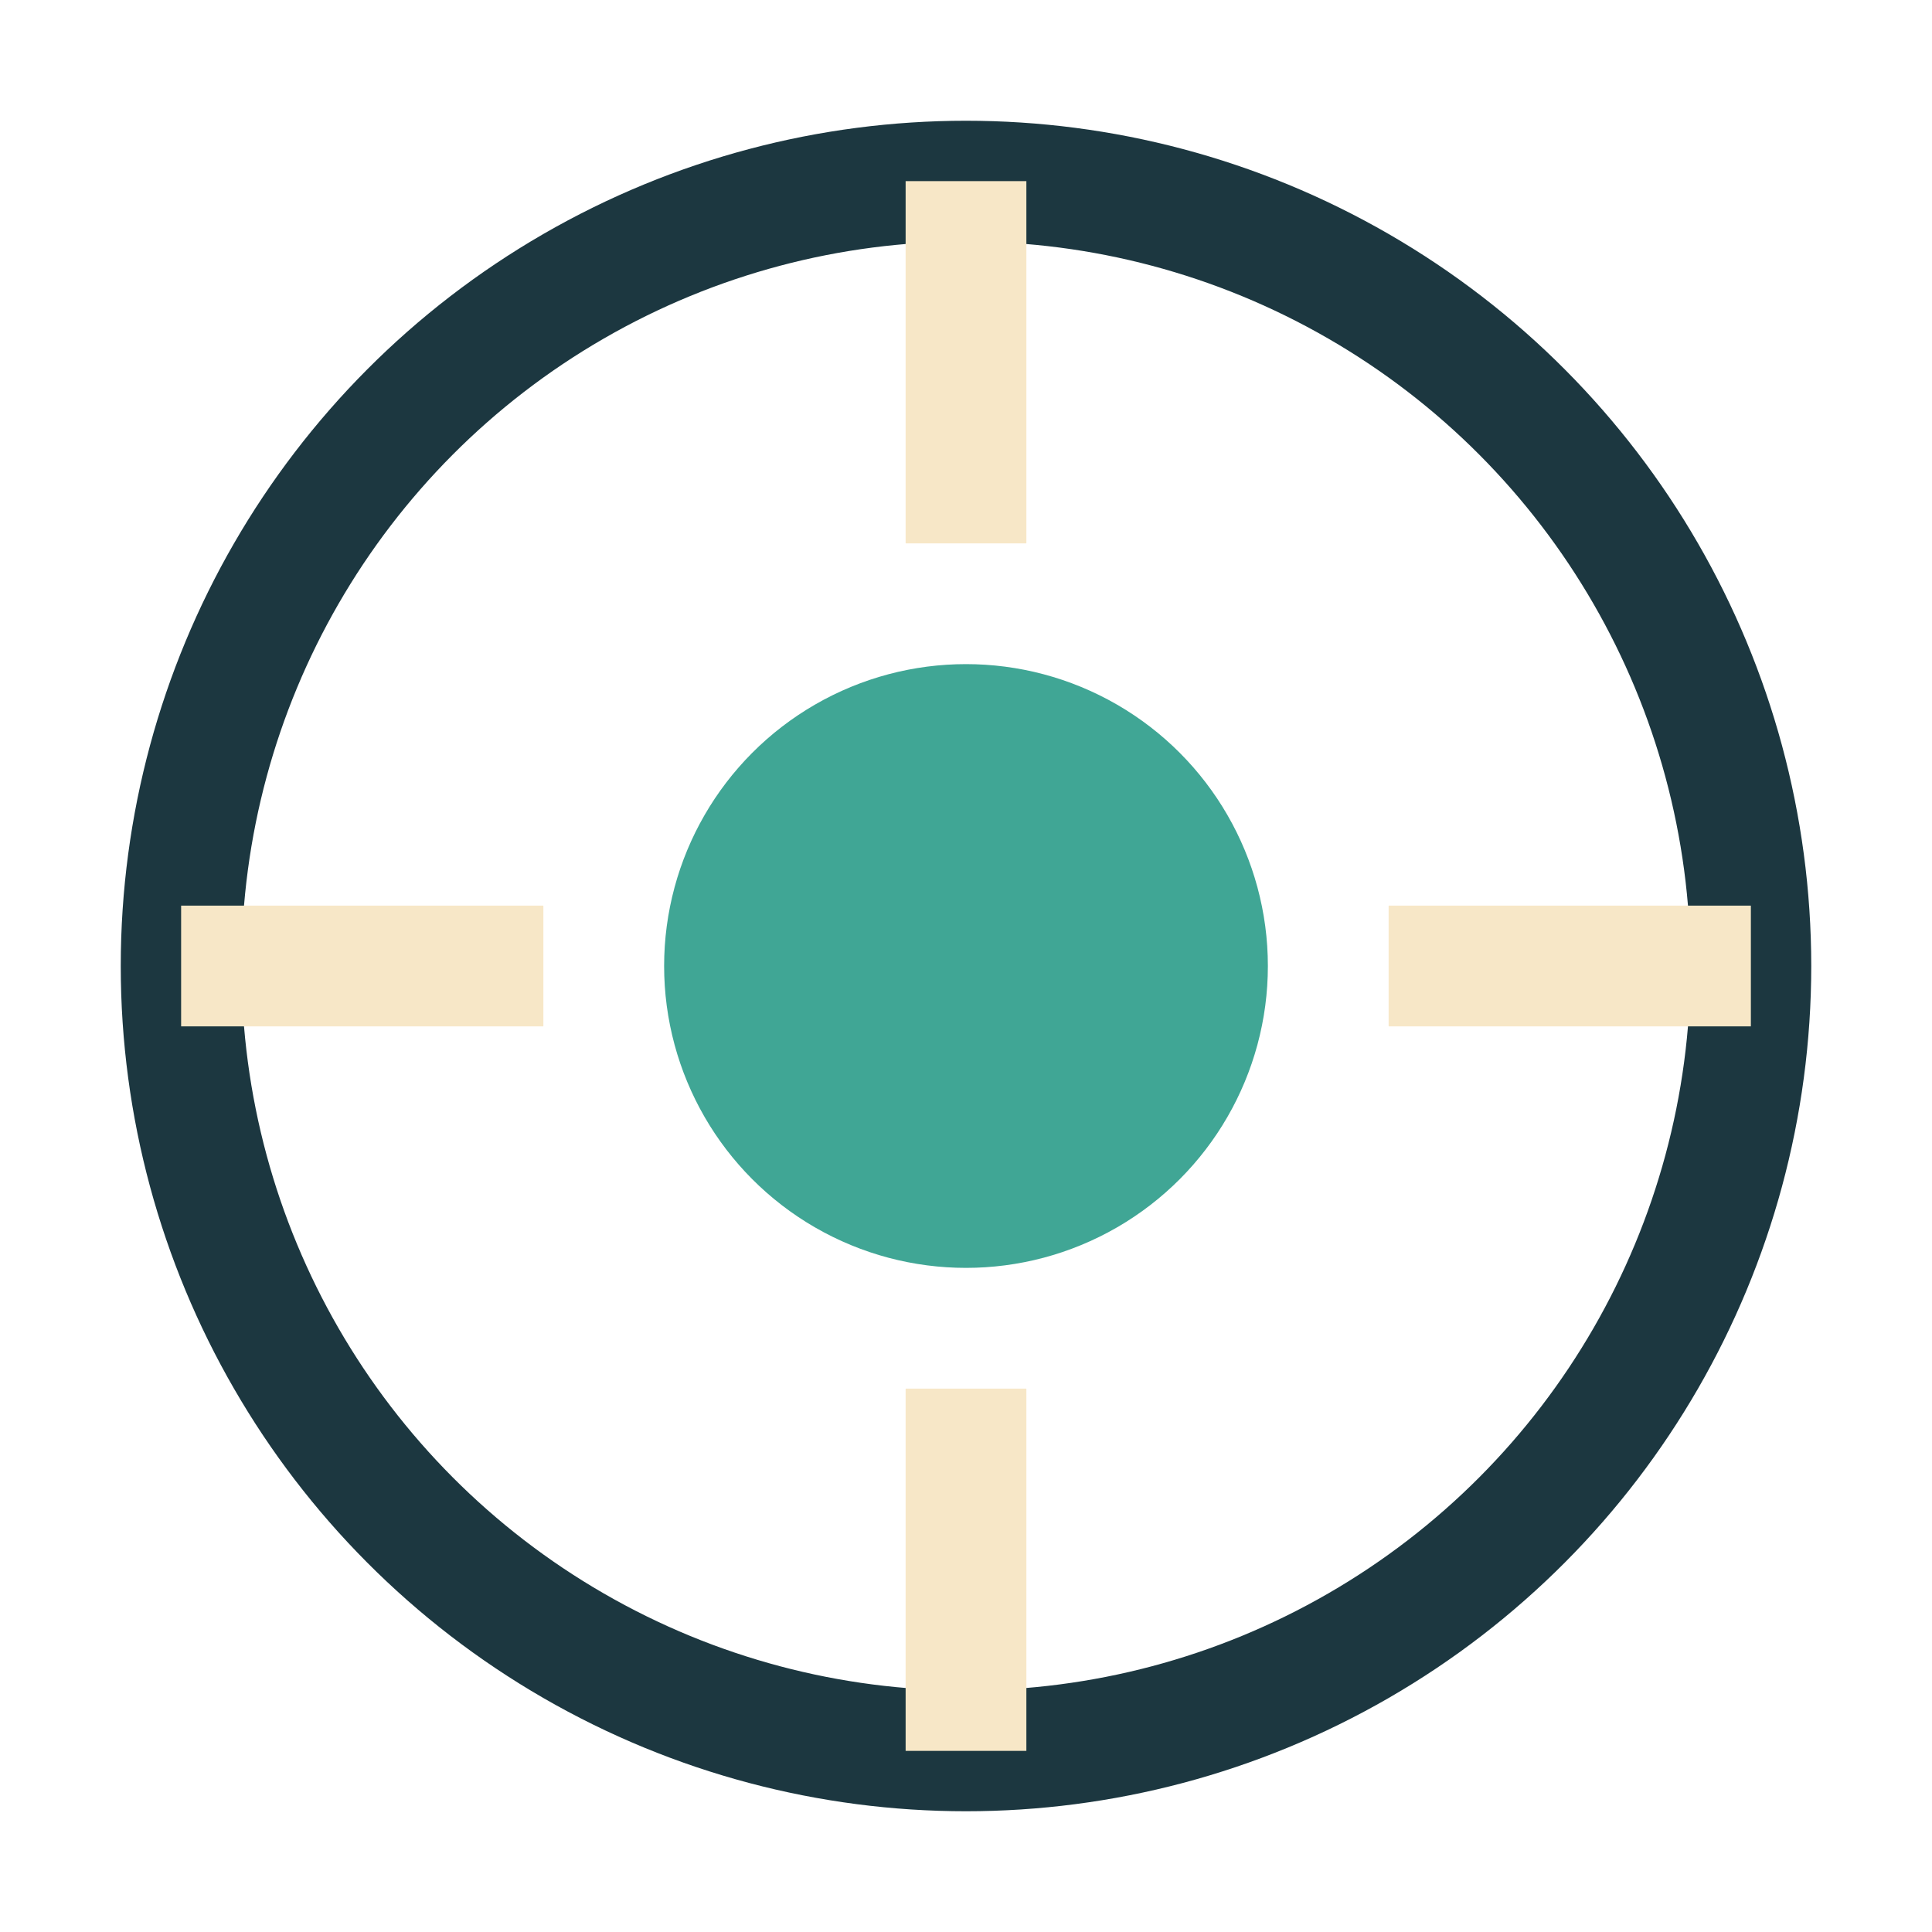
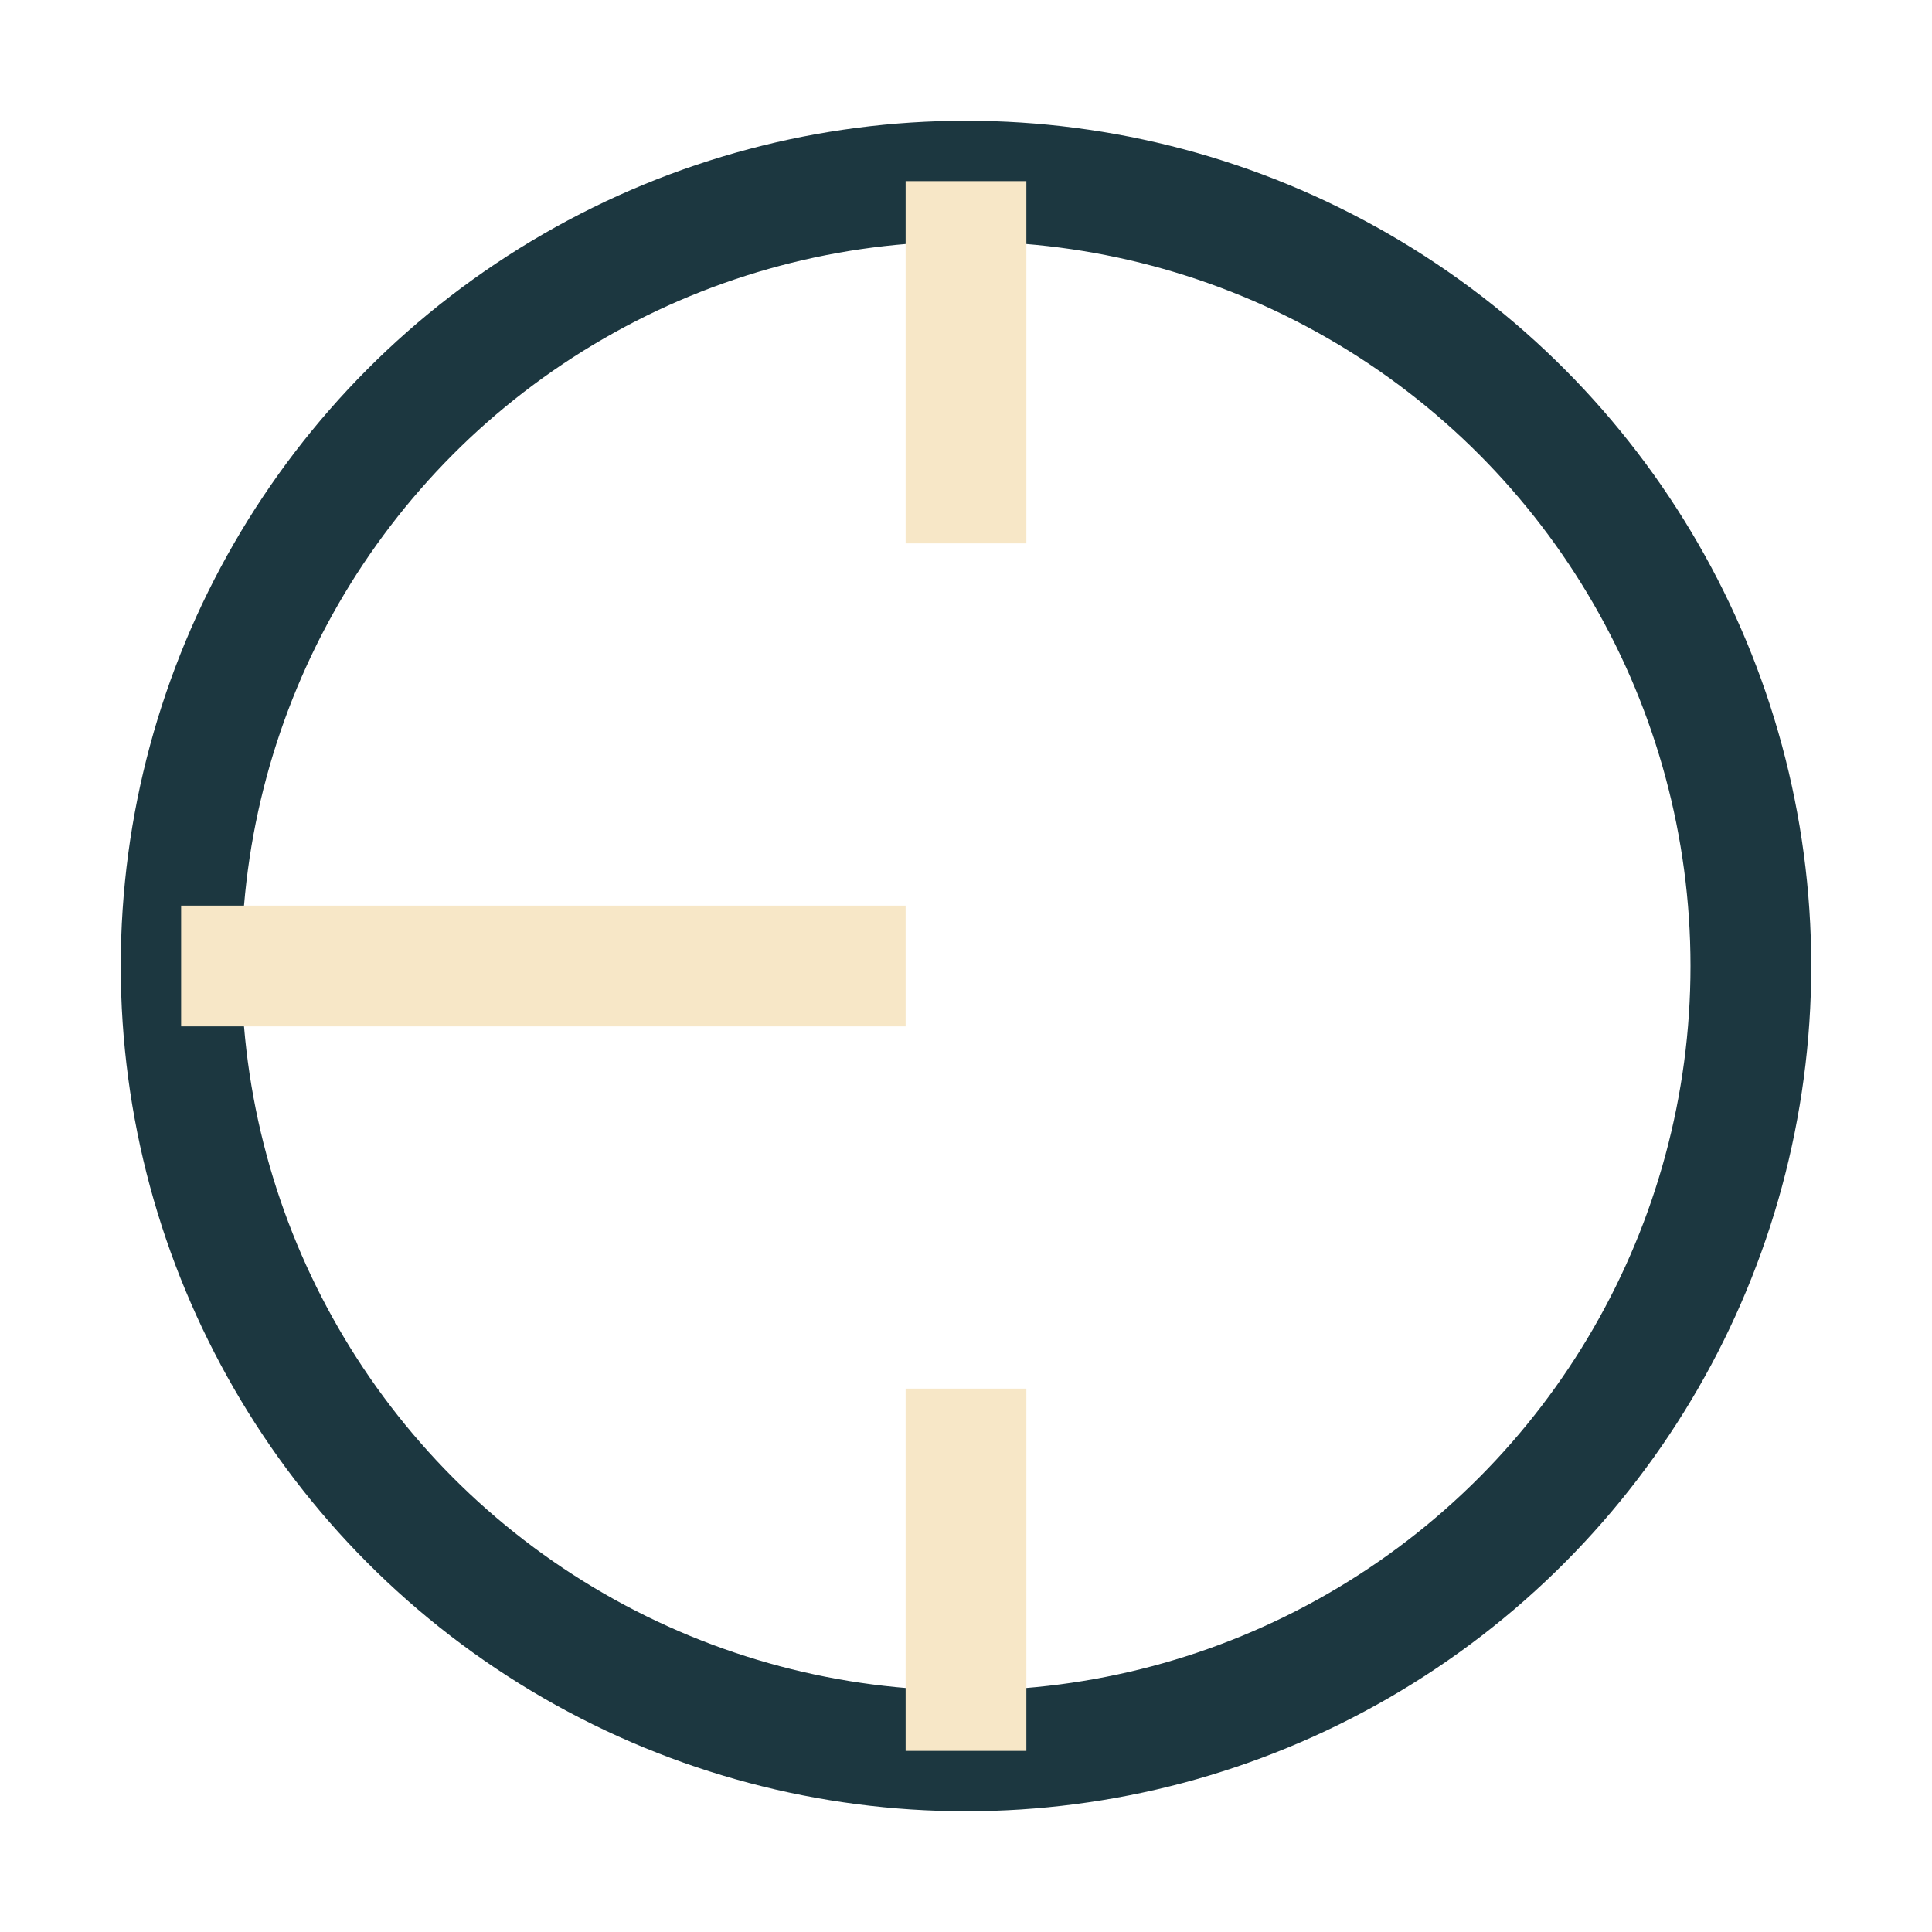
<svg xmlns="http://www.w3.org/2000/svg" width="32" height="32" viewBox="0 0 32 32">
  <circle cx="16" cy="16" r="13" stroke="#1C3740" stroke-width="2" fill="none" />
-   <circle cx="16" cy="16" r="5" fill="#40A695" />
-   <path d="M16 3v6M16 23v6M3 16h6M23 16h6" stroke="#F7E7C7" stroke-width="2" />
+   <path d="M16 3v6M16 23v6M3 16h6h6" stroke="#F7E7C7" stroke-width="2" />
</svg>